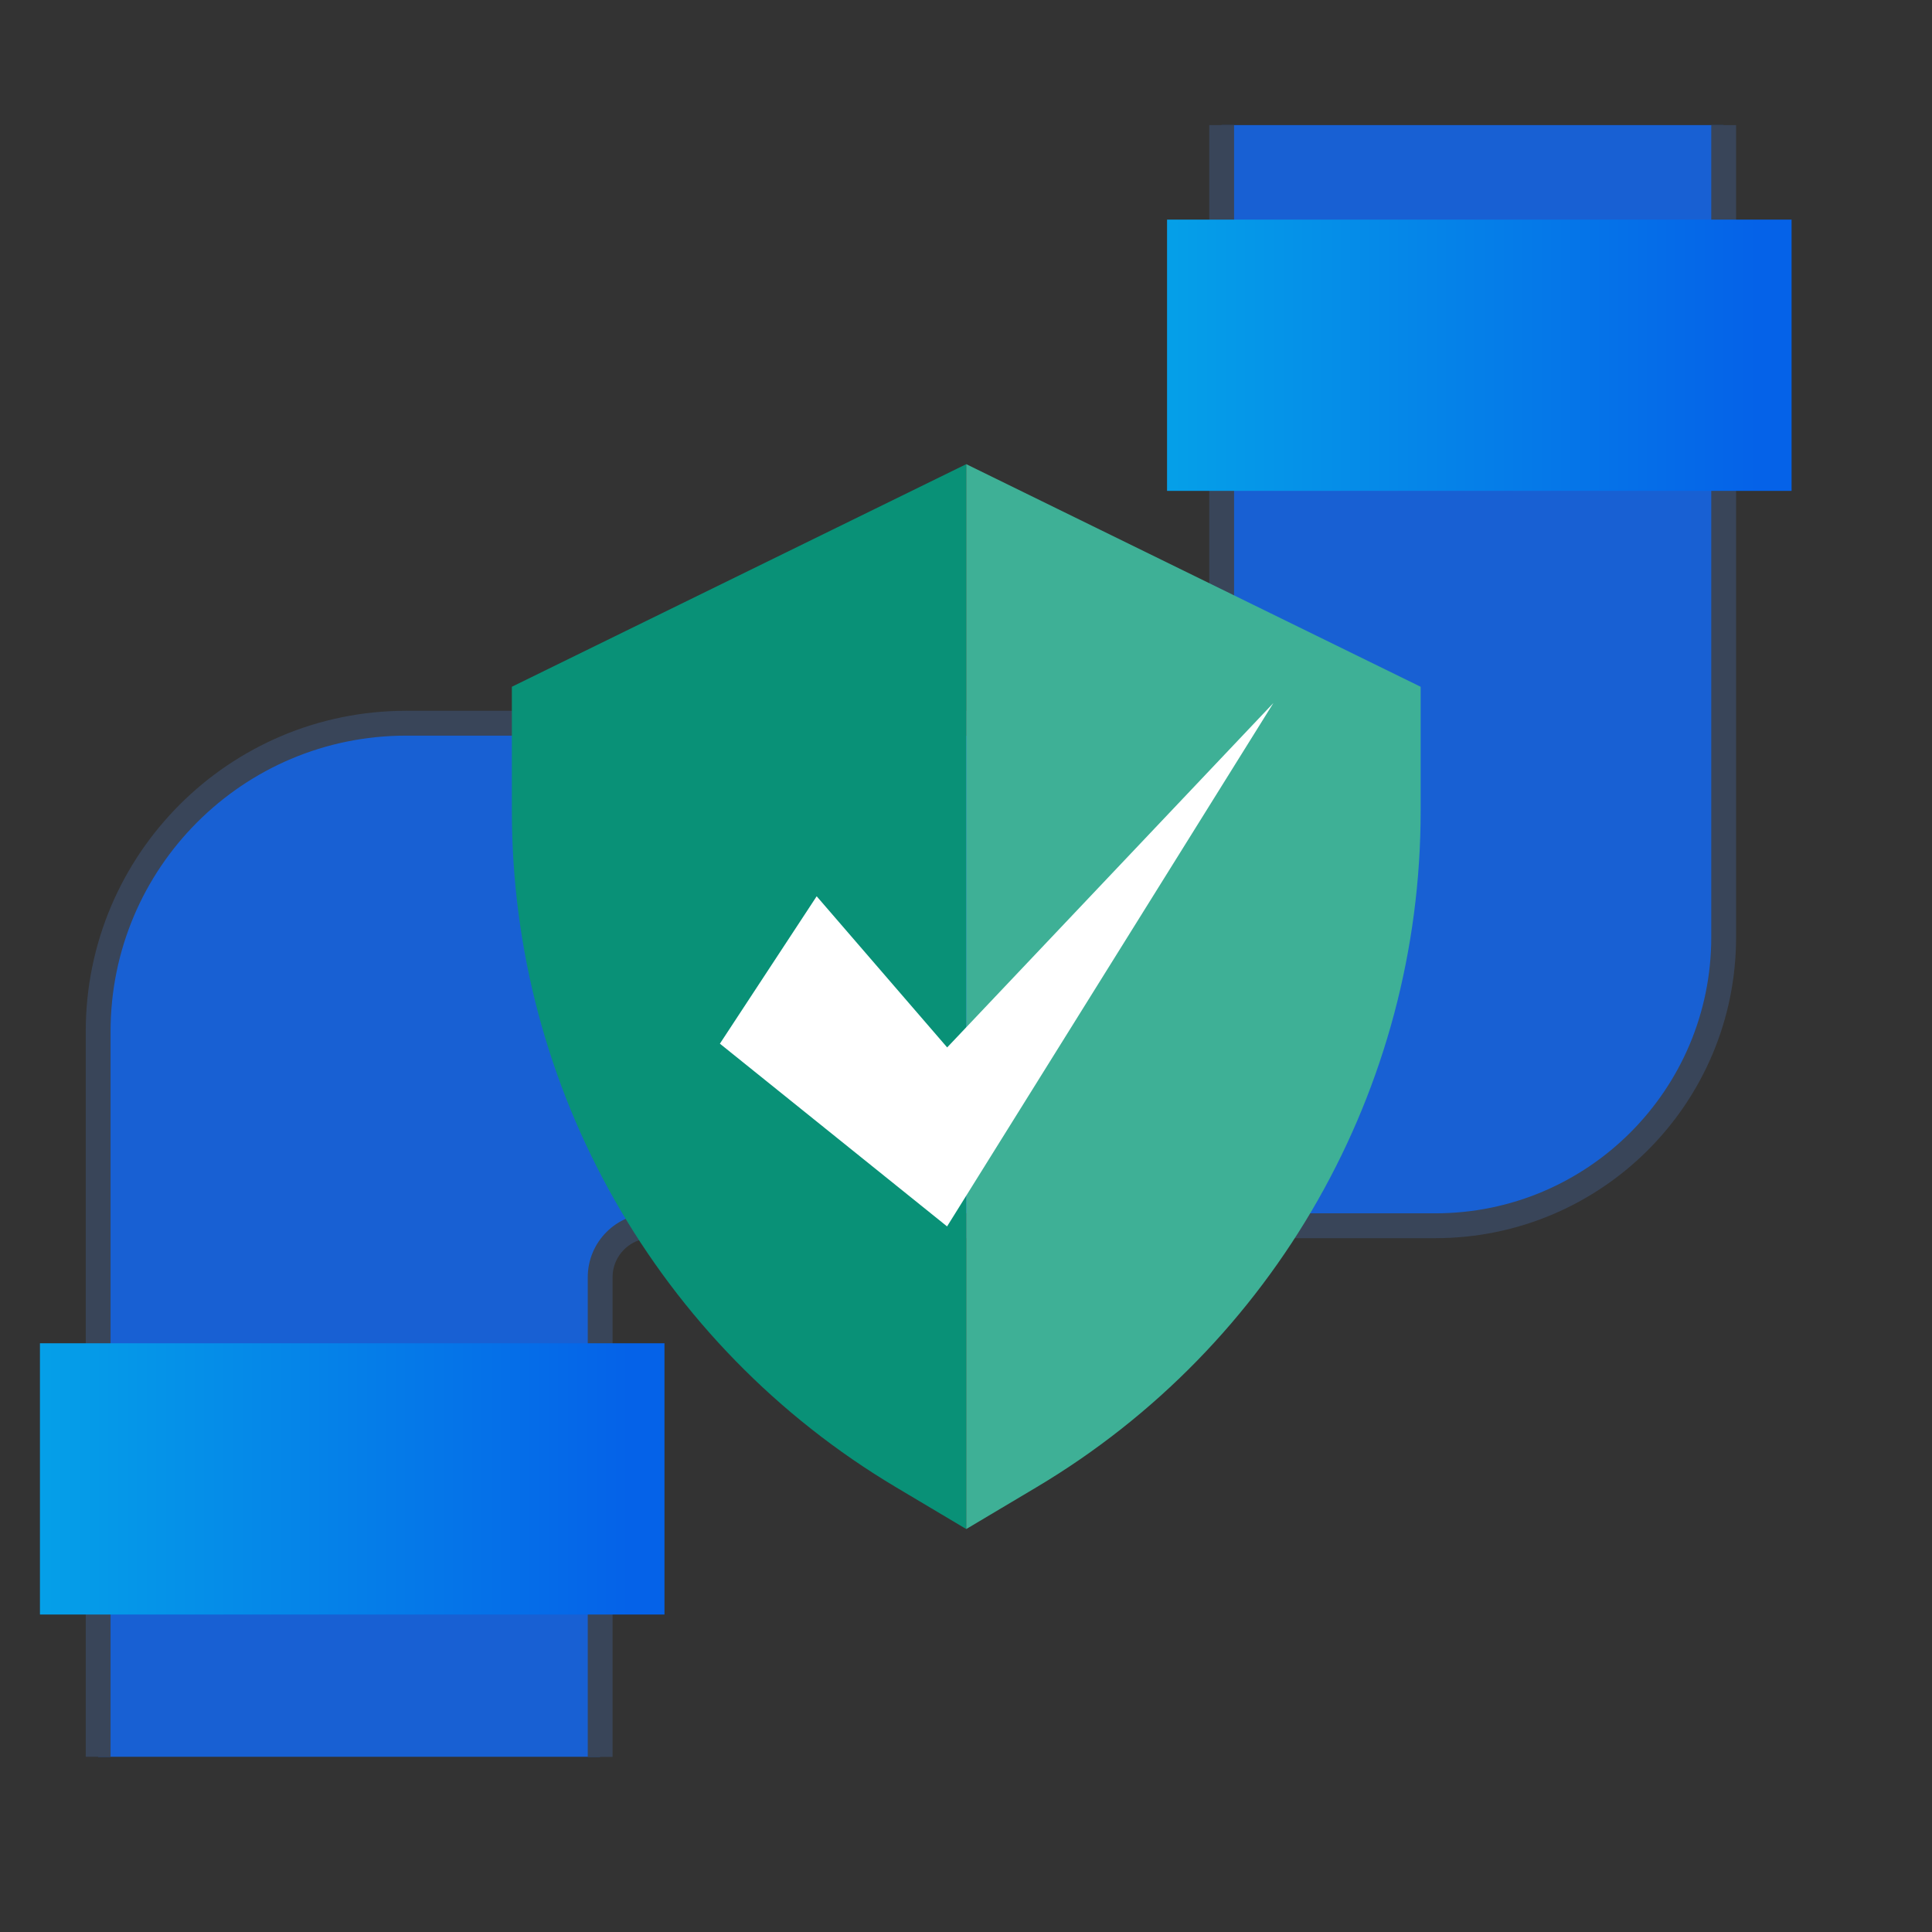
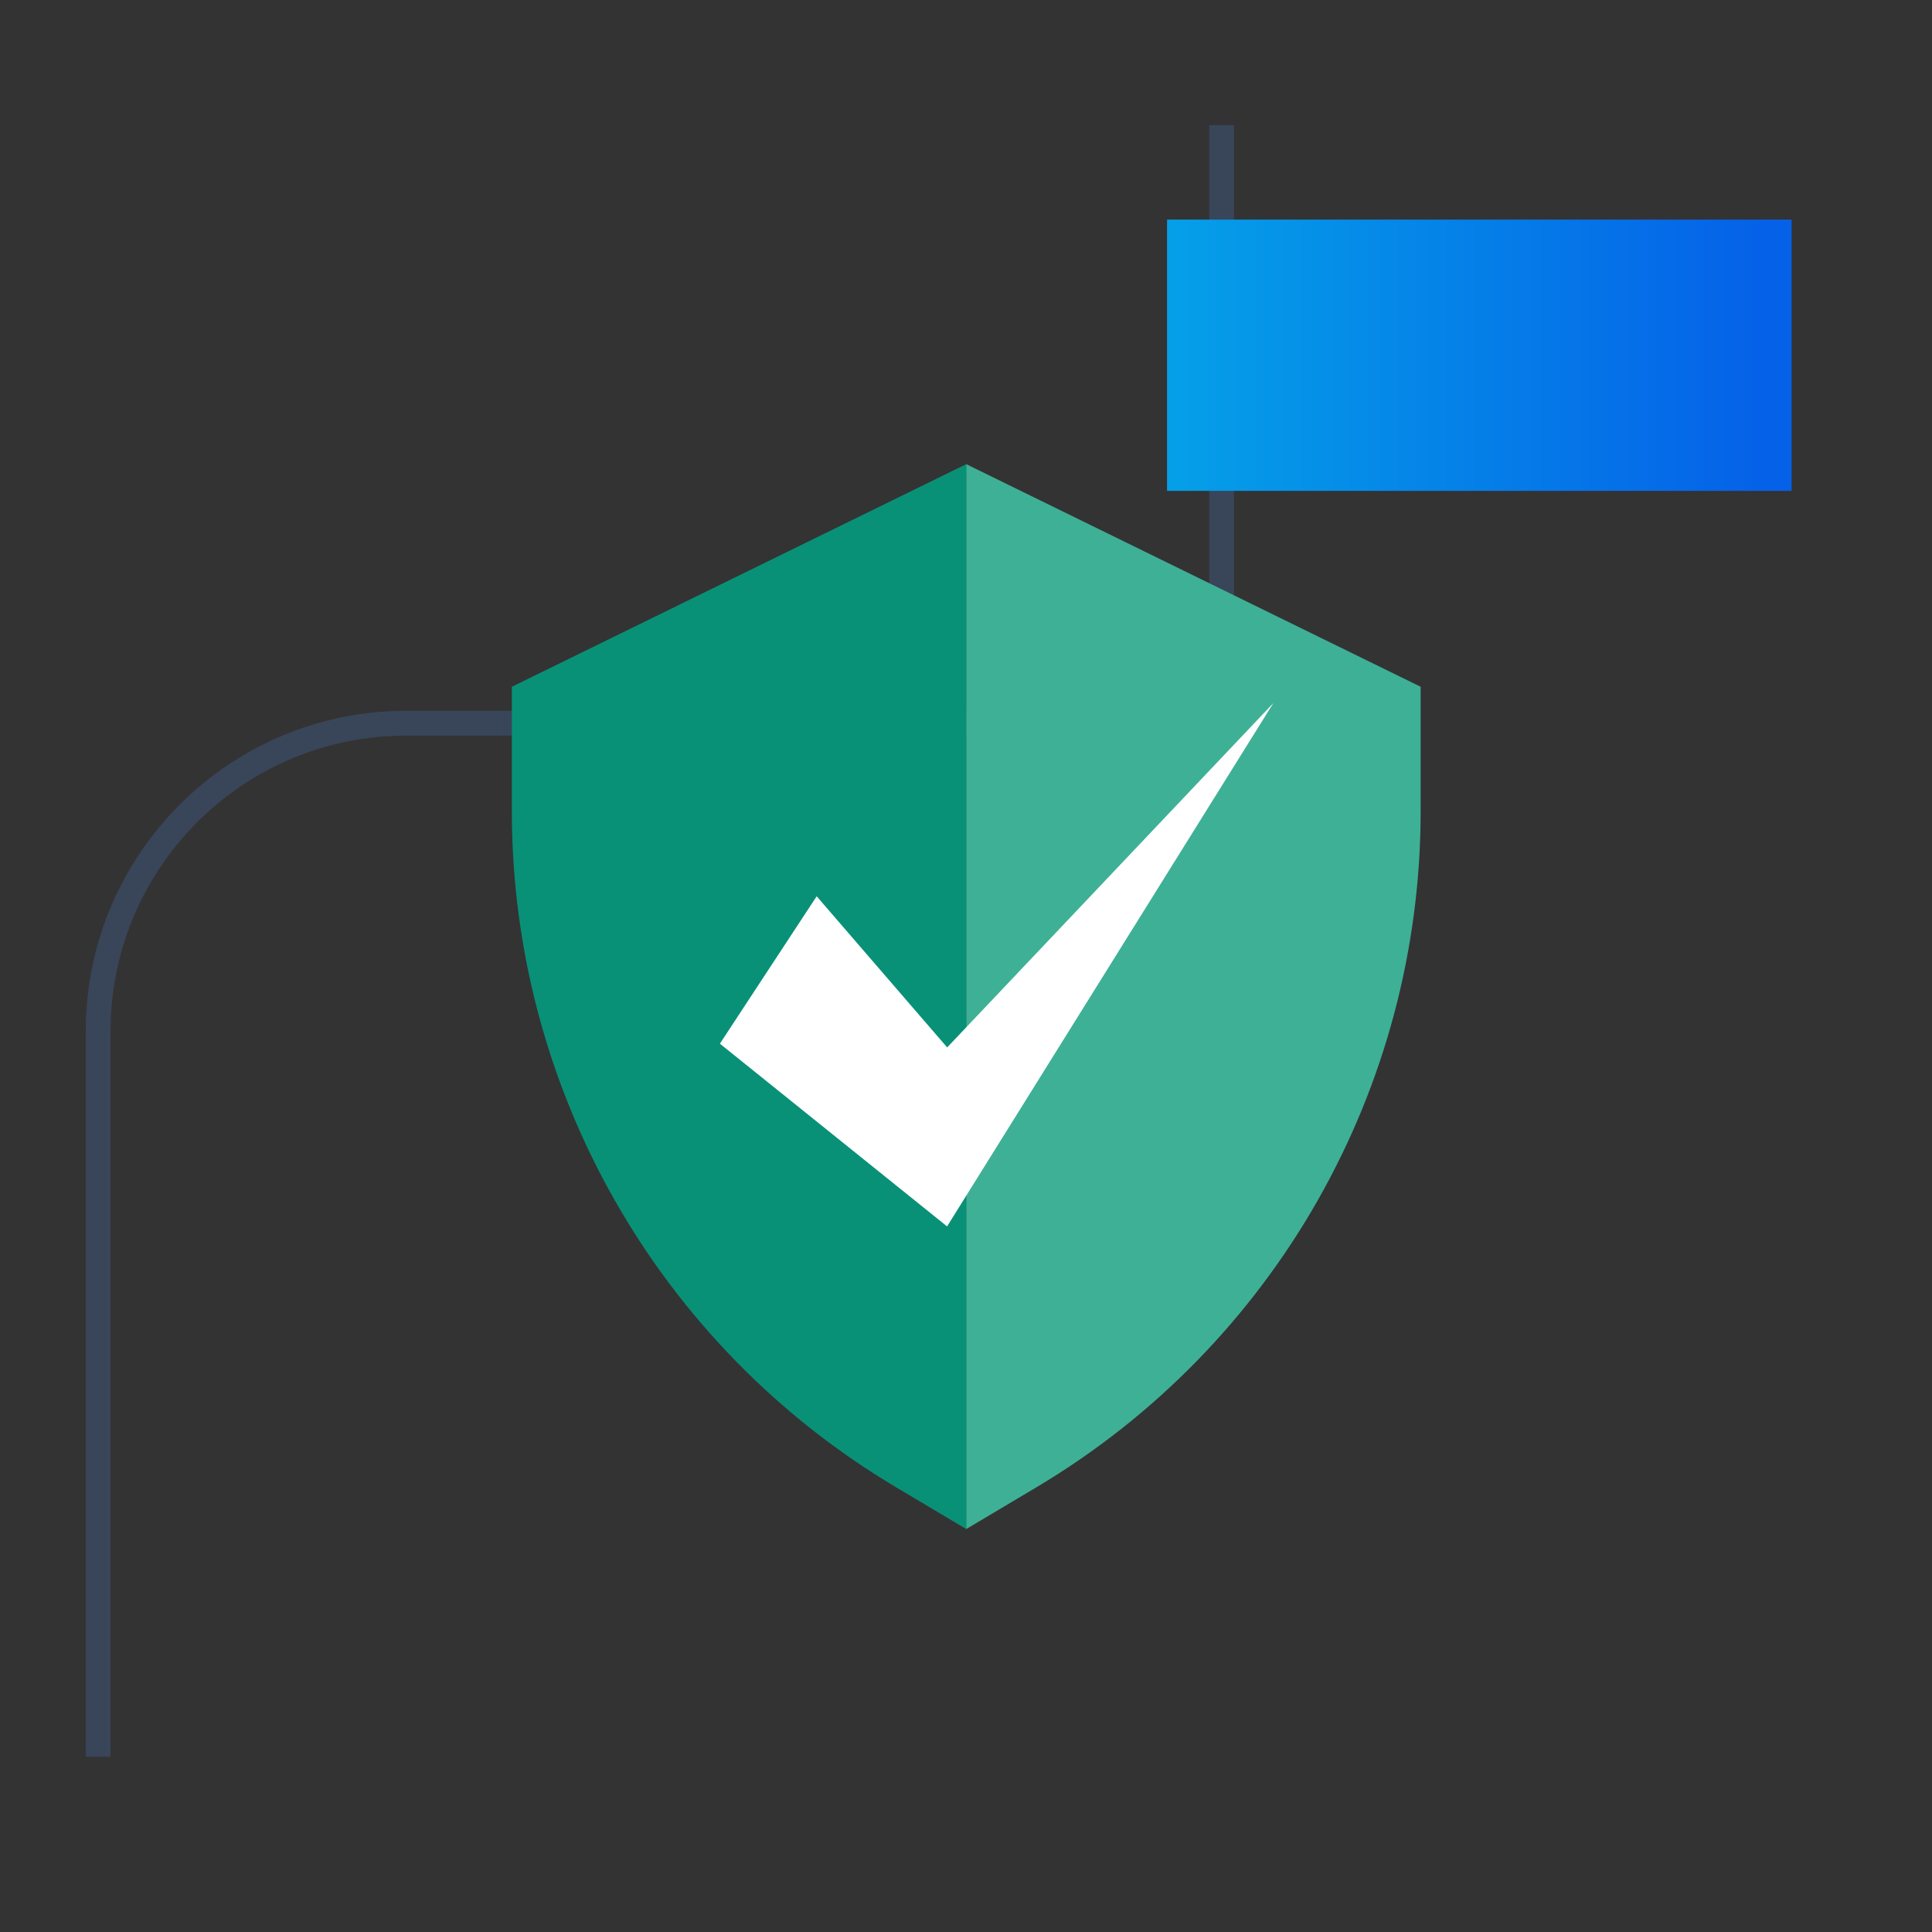
<svg xmlns="http://www.w3.org/2000/svg" width="100%" height="100%" viewBox="0 0 26 26" version="1.1" xml:space="preserve" style="fill-rule:evenodd;clip-rule:evenodd;stroke-miterlimit:10;">
  <rect x="0" y="0" width="26" height="26" fill="#333333" stroke="none" />
  <g transform="matrix(0.24,0,0,0.24,-86.841,-1036.98)">
    <g transform="matrix(0.522,0,0,0.502,-1341.17,2258.77)">
      <g transform="matrix(1.032,0,0,1.032,-107.688,-137.821)">
        <g transform="matrix(1.914,0,0,1.992,3328.12,4127.25)">
-           <path d="M0,88.66L-27.3,88.66L-27.3,49.25C-27.3,39.999 -19.801,32.5 -10.55,32.5L31,32.5C32.546,32.5 33.8,31.246 33.8,29.7L33.8,0L61.1,0L61.1,44.12C61.1,52.78 54.08,59.8 45.42,59.8L2.8,59.8C1.254,59.8 0,61.054 0,62.6L0,88.66Z" style="fill:rgb(24,96,211);fill-rule:nonzero;" />
-         </g>
+           </g>
        <g transform="matrix(1.914,0,0,1.992,3275.87,4127.25)">
          <path d="M0,88.66L0,49.25C0,39.999 7.499,32.5 16.75,32.5L58.3,32.5C59.846,32.5 61.1,31.246 61.1,29.7L61.1,0" style="fill:none;fill-rule:nonzero;stroke:rgb(57,69,89);stroke-width:1.35px;" />
        </g>
        <g transform="matrix(1.914,0,0,1.992,3445.07,4303.87)">
-           <path d="M0,-88.66L0,-44.54C0,-35.88 -7.02,-28.86 -15.68,-28.86L-58.3,-28.86C-59.846,-28.86 -61.1,-27.606 -61.1,-26.06L-61.1,0" style="fill:none;fill-rule:nonzero;stroke:rgb(57,69,89);stroke-width:1.35px;" />
-         </g>
+           </g>
        <g transform="matrix(1226.52,6.79439e-13,6.52829e-13,-1276.51,2840.53,4274.42)">
-           <rect x="0.35" y="-0.011" width="0.053" height="0.023" style="fill:url(#_Linear1);" />
-         </g>
+           </g>
        <g transform="matrix(1226.52,-2.2648e-13,-2.1761e-13,-1276.51,3123.43,4152.8)">
          <rect x="0.215" y="-0.011" width="0.053" height="0.023" style="fill:url(#_Linear2);" />
        </g>
        <g transform="matrix(1.914,0,0,1.992,3366.23,4279.21)">
          <path d="M0,-57.861L-24.711,-45.766L-24.711,-39.003C-24.711,-23.932 -16.773,-9.975 -3.819,-2.271L0,0L0,-57.861Z" style="fill:rgb(9,145,119);fill-rule:nonzero;" />
        </g>
        <g transform="matrix(1.914,0,0,1.992,3366.23,4279.21)">
          <path d="M0,-57.861L24.711,-45.766L24.711,-39.003C24.711,-23.932 16.773,-9.975 3.819,-2.271L0,0L0,-57.861Z" style="fill:rgb(62,176,150);fill-rule:nonzero;" />
        </g>
        <g transform="matrix(1.914,0,0,1.992,3350.66,4225.54)">
          <path d="M0,-7.439L-5.263,0.57L7.092,10.499L24.837,-17.938L7.097,0.774L0,-7.439Z" style="fill:white;fill-rule:nonzero;" />
        </g>
      </g>
    </g>
  </g>
  <defs>
    <linearGradient id="_Linear1" x1="0" y1="0" x2="1" y2="0" gradientUnits="userSpaceOnUse" gradientTransform="matrix(0.051,0,0,-0.064,0.349,1.63541e-07)">
      <stop offset="0" style="stop-color:rgb(5,161,232);stop-opacity:1" />
      <stop offset="1" style="stop-color:rgb(5,98,232);stop-opacity:1" />
    </linearGradient>
    <linearGradient id="_Linear2" x1="0" y1="0" x2="1" y2="0" gradientUnits="userSpaceOnUse" gradientTransform="matrix(0.051,0,0,-0.064,0.214,1.27313e-06)">
      <stop offset="0" style="stop-color:rgb(5,161,232);stop-opacity:1" />
      <stop offset="1" style="stop-color:rgb(5,98,232);stop-opacity:1" />
    </linearGradient>
  </defs>
</svg>